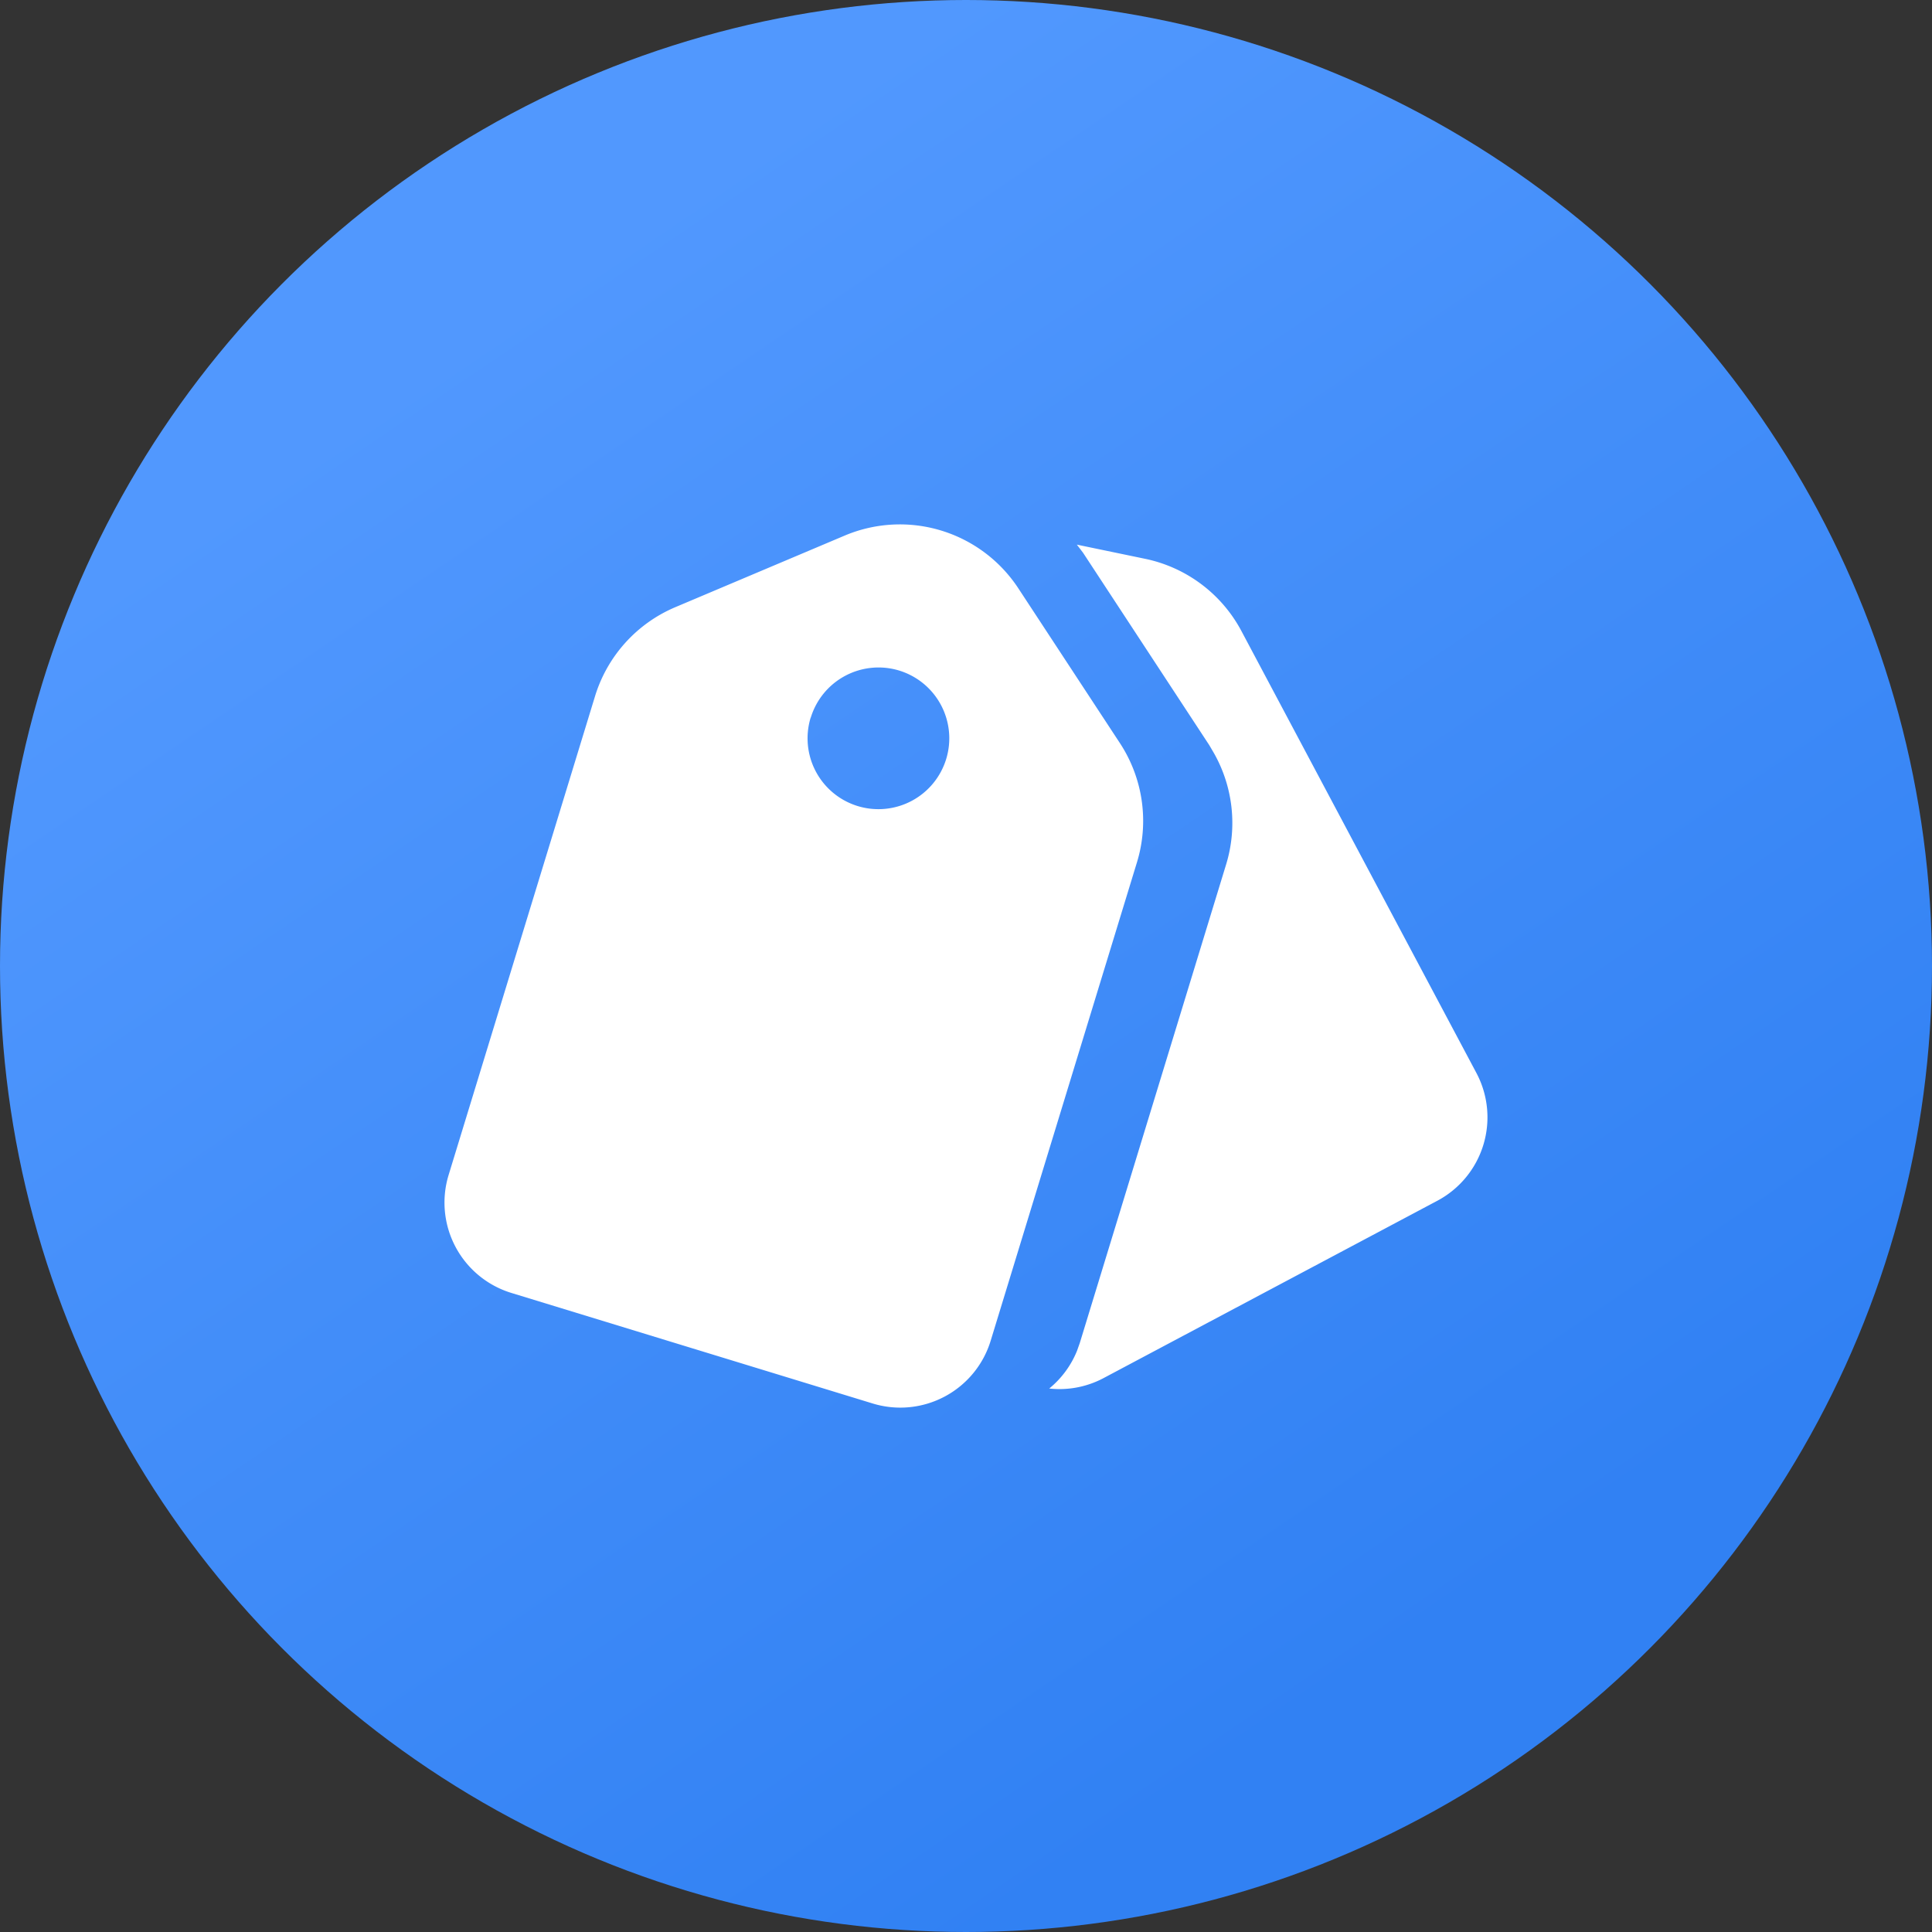
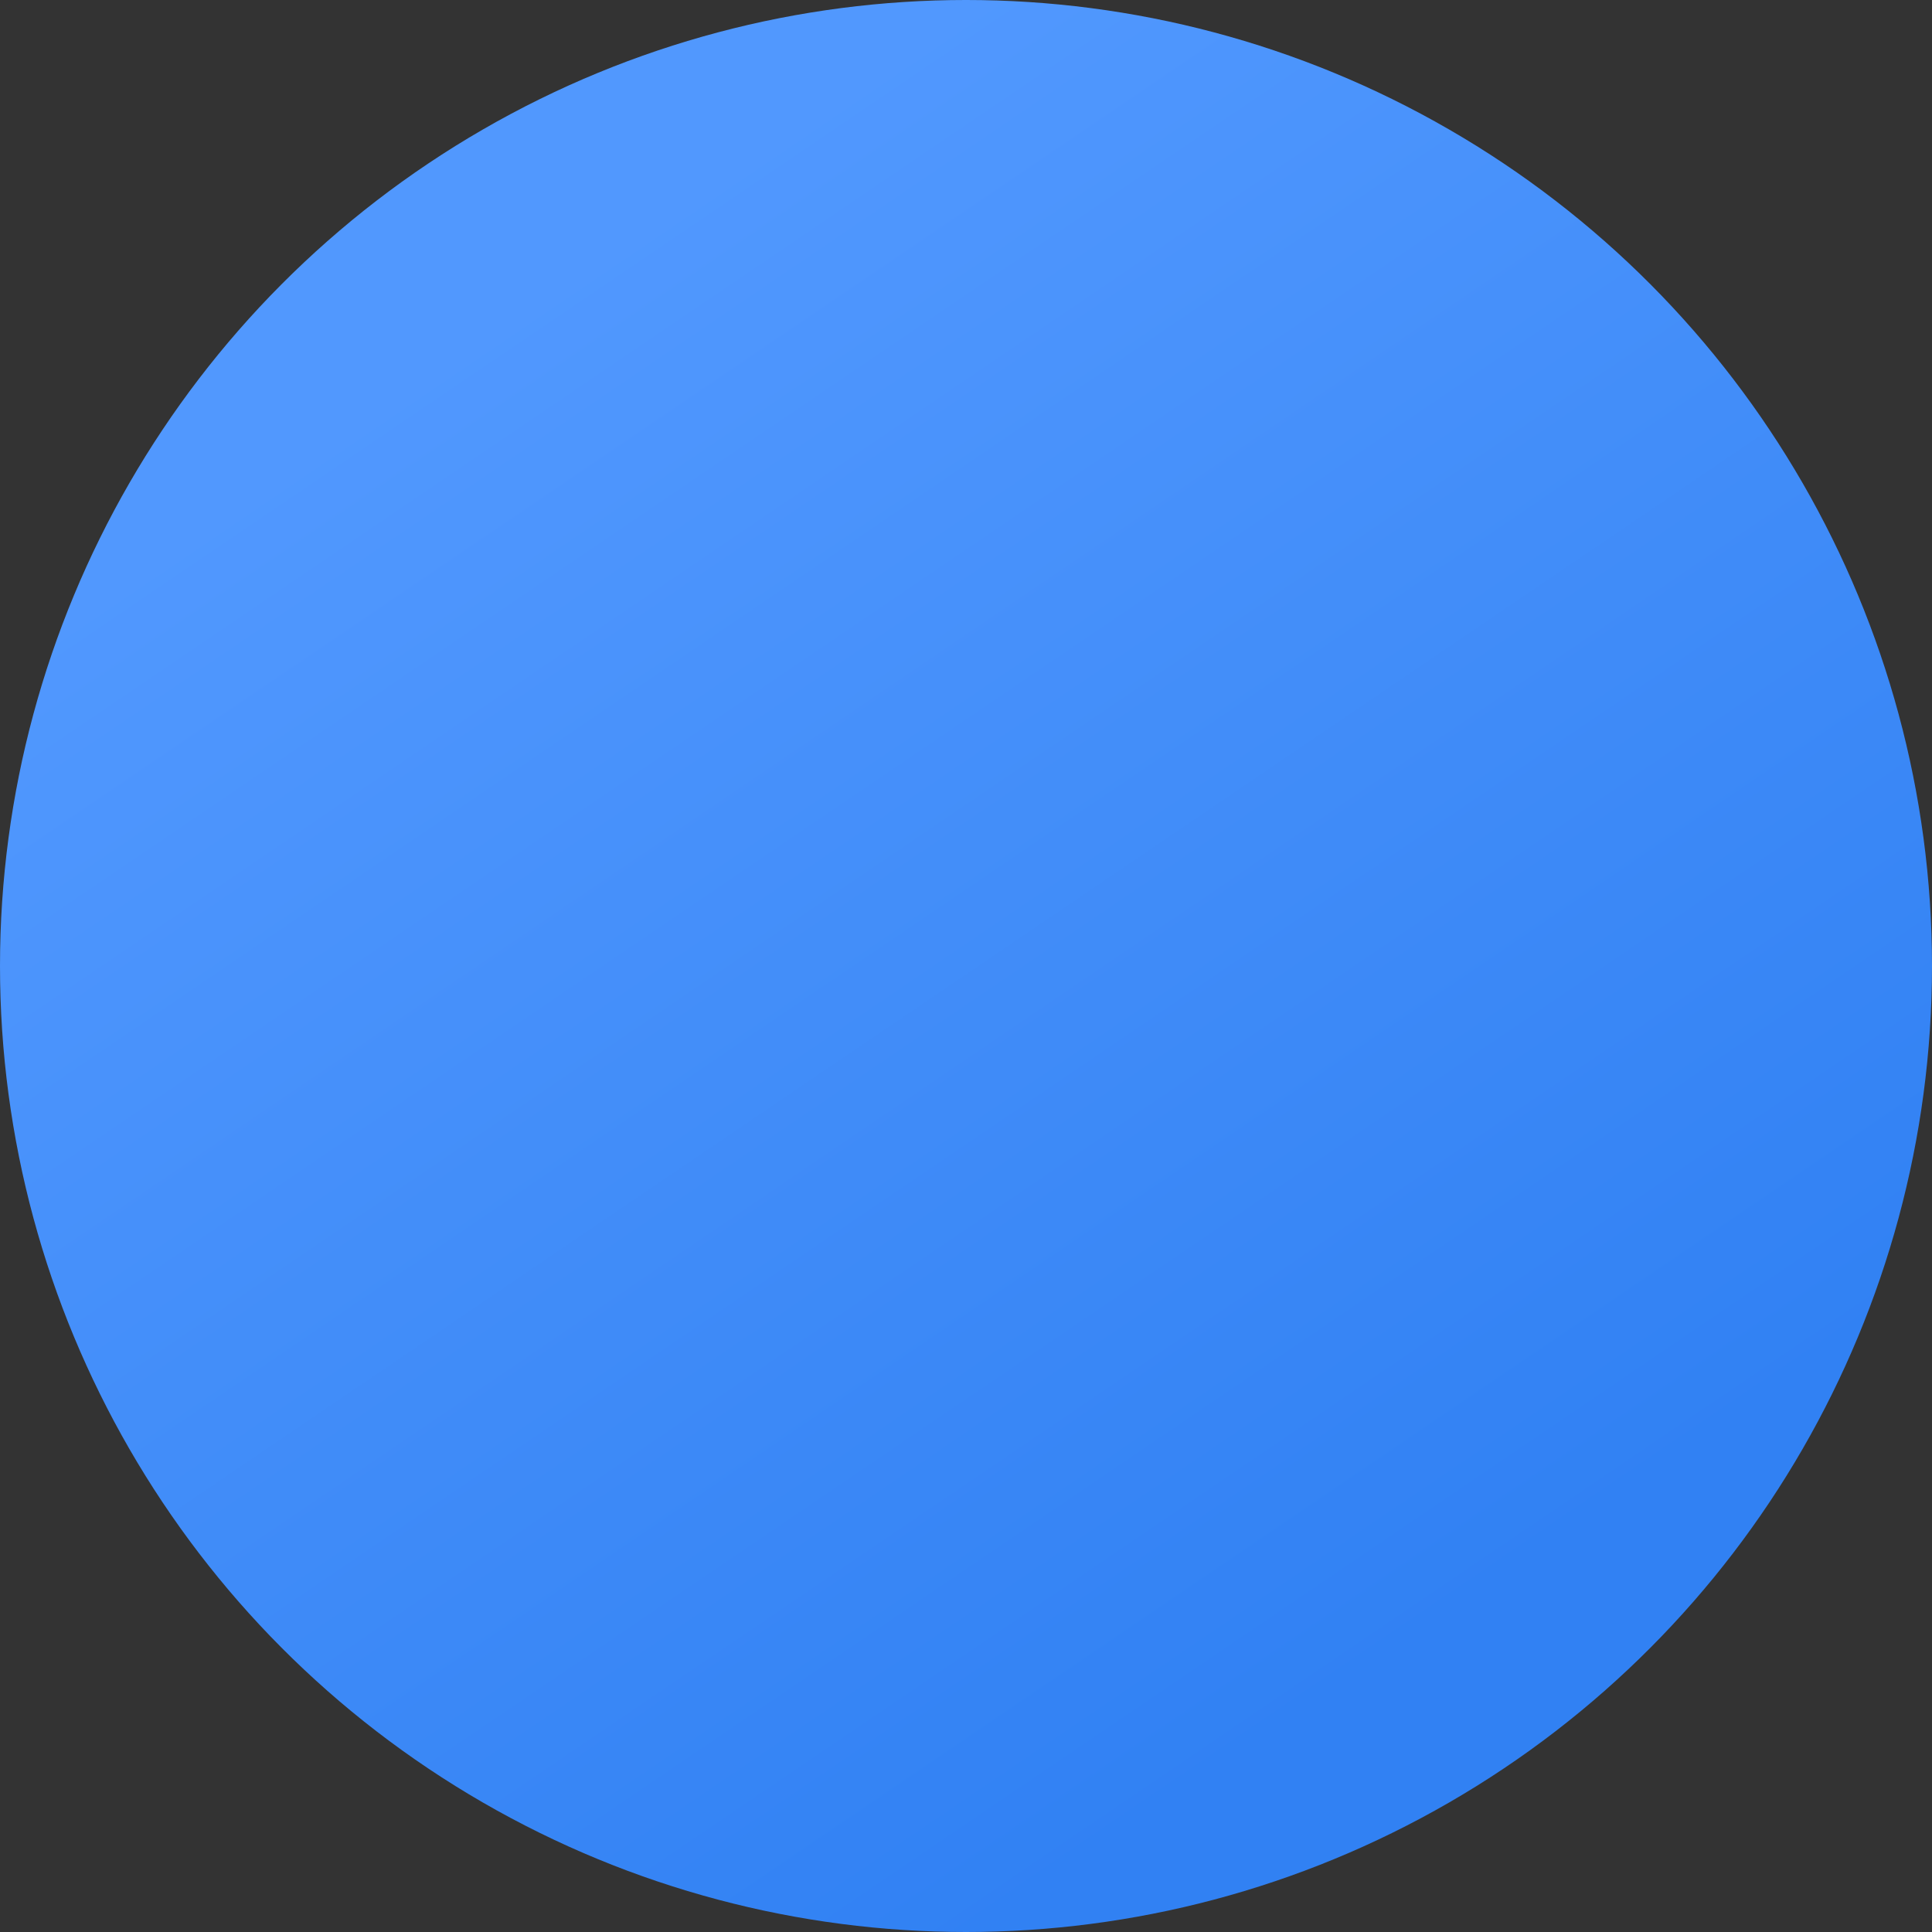
<svg xmlns="http://www.w3.org/2000/svg" width="40" height="40" viewBox="0 0 40 40">
  <rect x="0" y="0" width="40" height="40" fill="#333333" stroke="none" />
  <defs>
    <linearGradient id="linear-gradient" x1="0.249" y1="0.173" x2="0.715" y2="0.86" gradientUnits="objectBoundingBox">
      <stop offset="0" stop-color="#5198fe" />
      <stop offset="1" stop-color="#3181f3" />
    </linearGradient>
  </defs>
  <g id="pt-03" transform="translate(-360 -392)">
    <circle id="椭圆_3" data-name="椭圆 3" cx="20" cy="20" r="20" transform="translate(360 392)" fill="url(#linear-gradient)" />
-     <path id="路径_3" data-name="路径 3" d="M15.793,20.59l1.416.294a2.934,2.934,0,0,1,1.994,1.5l4.863,9.146a1.956,1.956,0,0,1-.809,2.644L16.35,37.844a1.946,1.946,0,0,1-1.129.218,1.955,1.955,0,0,0,.576-.782l.057-.161,3.029-9.906a2.934,2.934,0,0,0-.248-2.3l-.1-.171-2.613-3.983Q15.857,20.674,15.793,20.59ZM7.482,21.884,10.993,20.4a2.934,2.934,0,0,1,3.592,1.1l2.1,3.2a2.934,2.934,0,0,1,.353,2.466l-3.029,9.906a1.956,1.956,0,0,1-2.442,1.3L4.086,36.083a1.956,1.956,0,0,1-1.3-2.442l3.031-9.911A2.933,2.933,0,0,1,7.482,21.884Zm2.8,2.287a1.467,1.467,0,1,0,1.832-.974A1.467,1.467,0,0,0,10.284,24.172Z" transform="translate(366.502 382.686)" fill="#fff" />
  </g>
</svg>